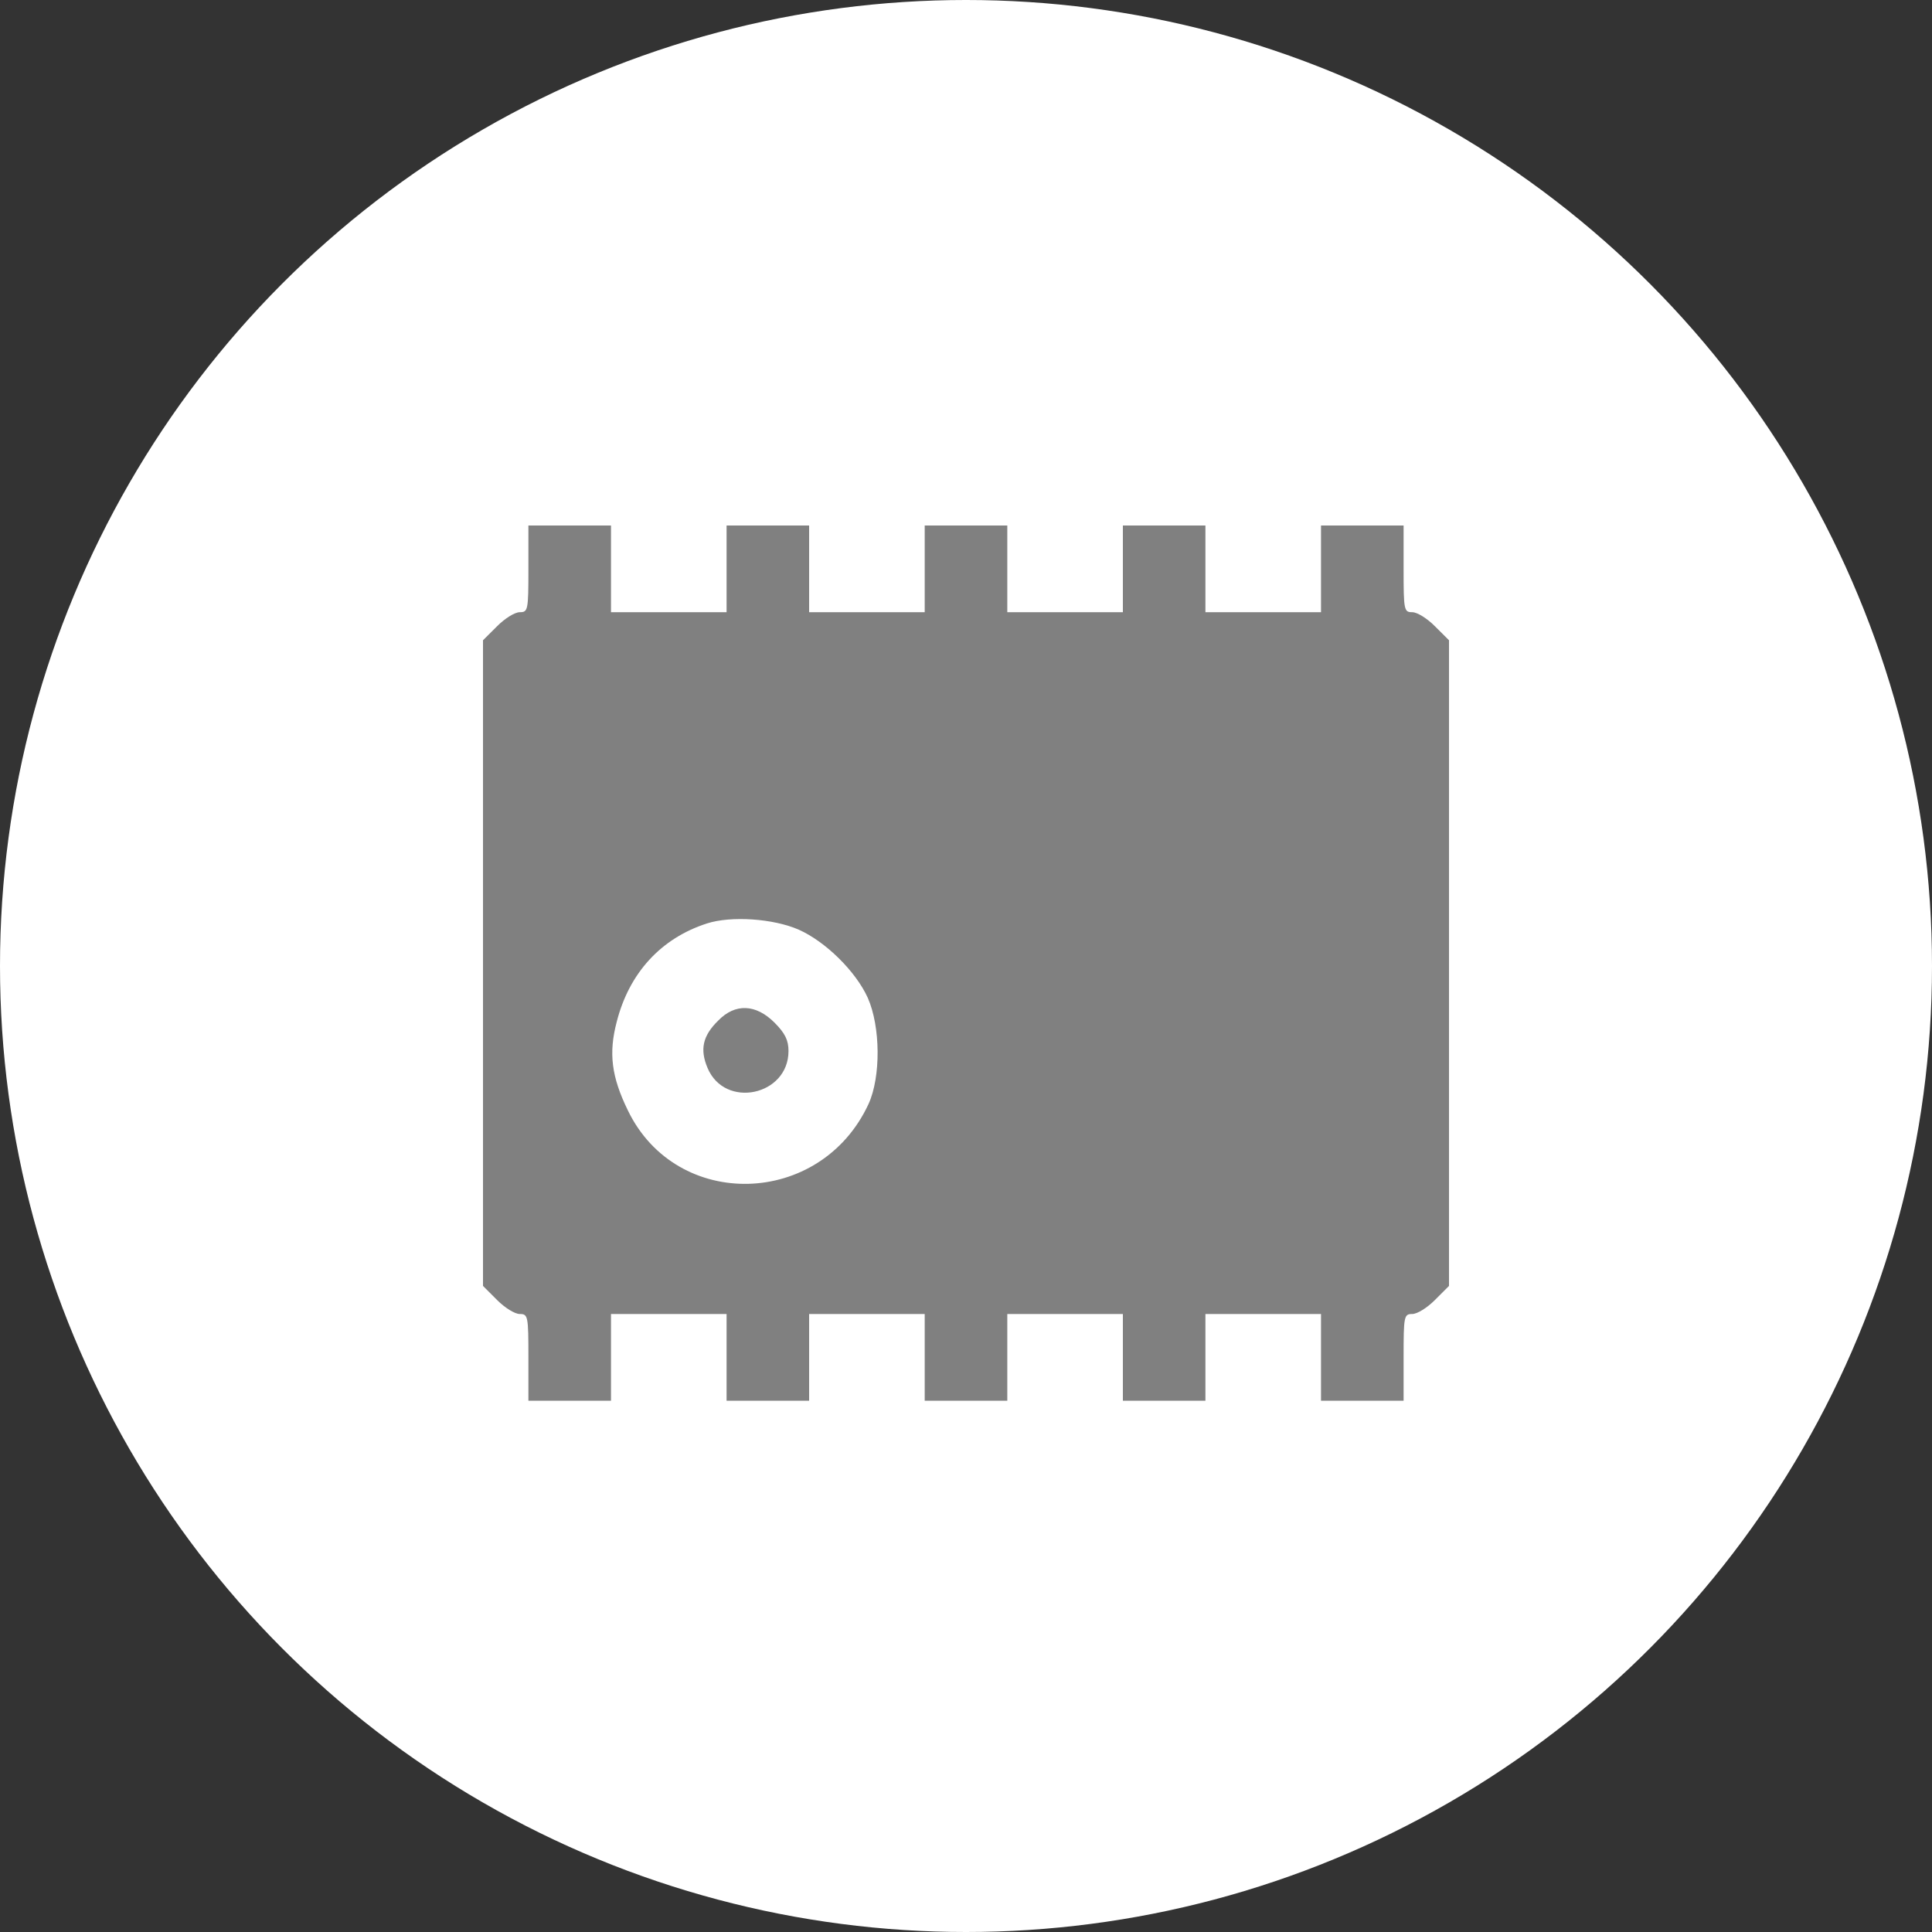
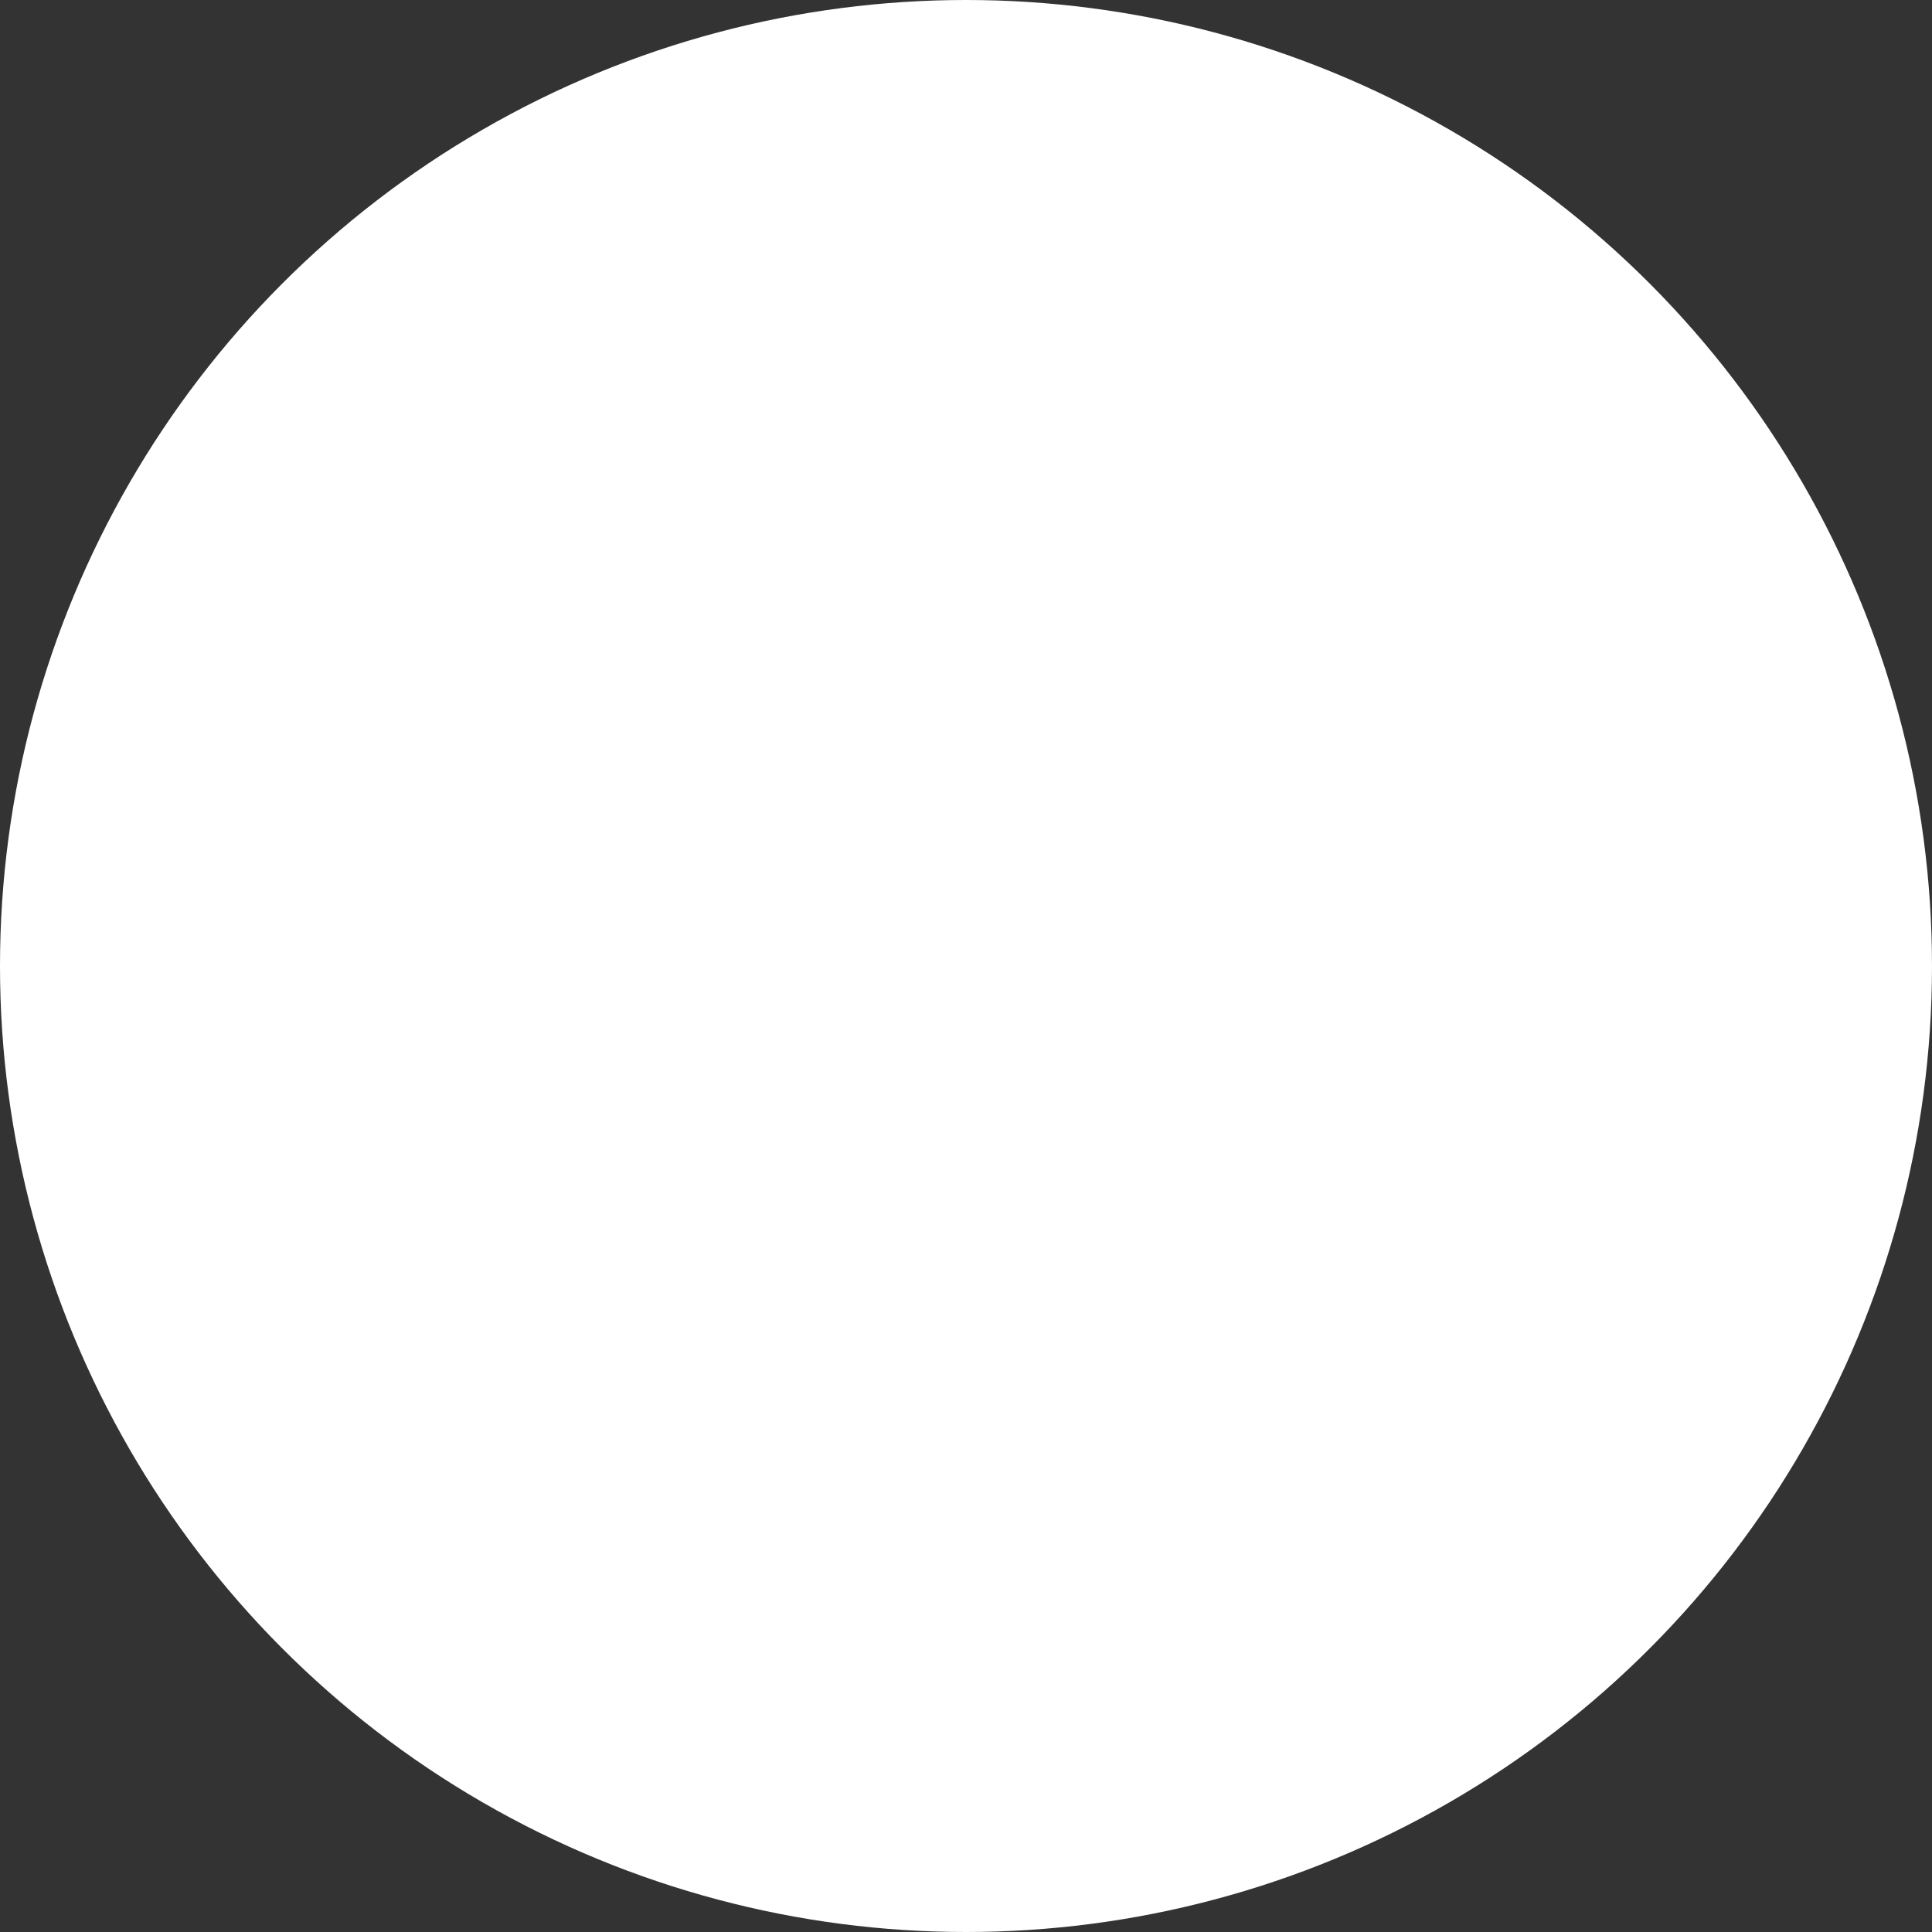
<svg xmlns="http://www.w3.org/2000/svg" fill="none" viewBox="0 0 40 40" height="40" width="40">
  <rect x="0" y="0" width="40" height="40" fill="#333333" stroke="none" />
  <circle fill="white" r="20" cy="20" cx="20" />
-   <path fill="#808080" d="M10.94 11.778C10.94 12.633 10.932 12.675 10.761 12.675C10.658 12.675 10.453 12.803 10.291 12.966L10 13.256V19.94V26.624L10.291 26.915C10.453 27.077 10.658 27.205 10.761 27.205C10.932 27.205 10.94 27.248 10.94 28.103V29H11.795H12.65V28.103V27.205H13.846H15.043V28.103V29H15.897H16.752V28.103V27.205H17.949H19.145V28.103V29H20H20.855V28.103V27.205H22.051H23.248V28.103V29H24.103H24.957V28.103V27.205H26.154H27.35V28.103V29H28.205H29.06V28.103C29.06 27.248 29.068 27.205 29.239 27.205C29.342 27.205 29.547 27.077 29.709 26.915L30 26.624V19.94V13.256L29.709 12.966C29.547 12.803 29.342 12.675 29.239 12.675C29.068 12.675 29.06 12.633 29.06 11.778V10.88H28.205H27.35V11.778V12.675H26.154H24.957V11.778V10.88H24.103H23.248V11.778V12.675H22.051H20.855V11.778V10.88H20H19.145V11.778V12.675H17.949H16.752V11.778V10.88H15.897H15.043V11.778V12.675H13.846H12.65V11.778V10.88H11.795H10.94V11.778ZM16.538 19.248C17.094 19.496 17.718 20.111 17.966 20.658C18.231 21.256 18.239 22.291 17.983 22.855C16.991 25 14.008 25.077 13 22.991C12.658 22.291 12.598 21.803 12.769 21.154C13.026 20.145 13.684 19.427 14.633 19.12C15.137 18.957 16.009 19.017 16.538 19.248Z" />
-   <path fill="#808080" d="M14.872 21.128C14.547 21.445 14.487 21.727 14.649 22.111C15.008 22.966 16.325 22.684 16.325 21.761C16.325 21.539 16.256 21.393 16.034 21.171C15.649 20.787 15.222 20.769 14.872 21.128Z" />
</svg>